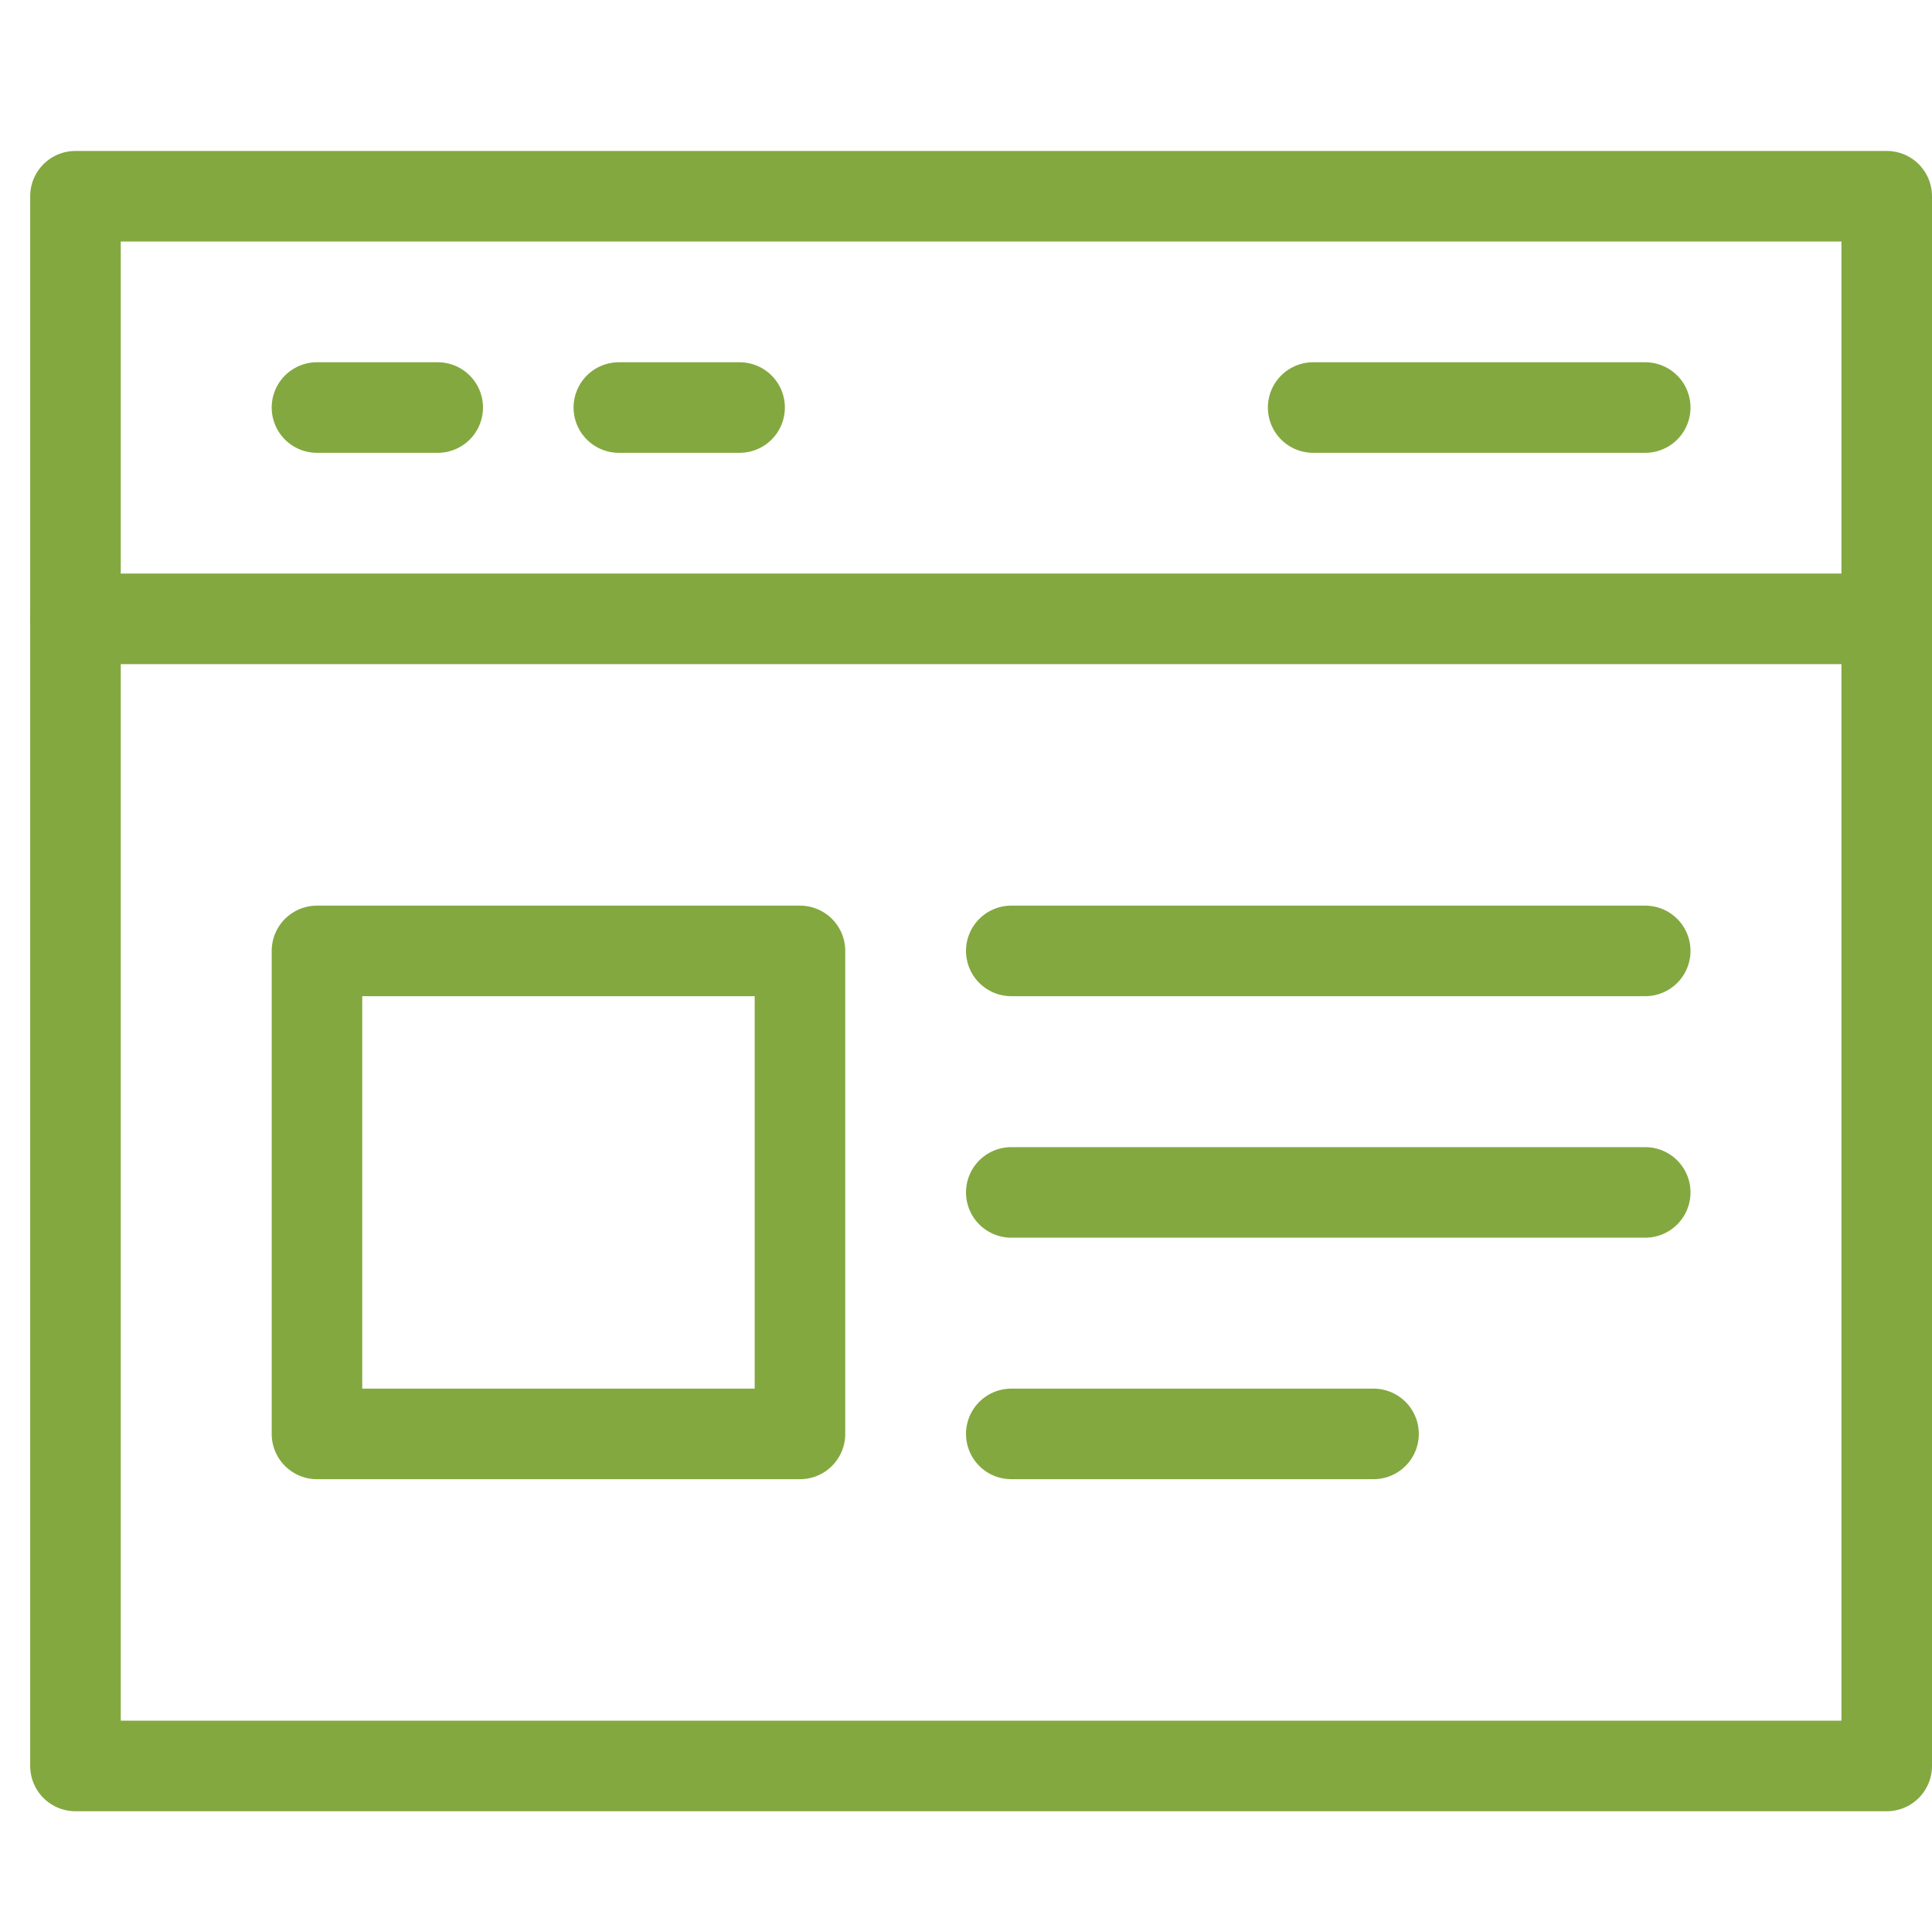
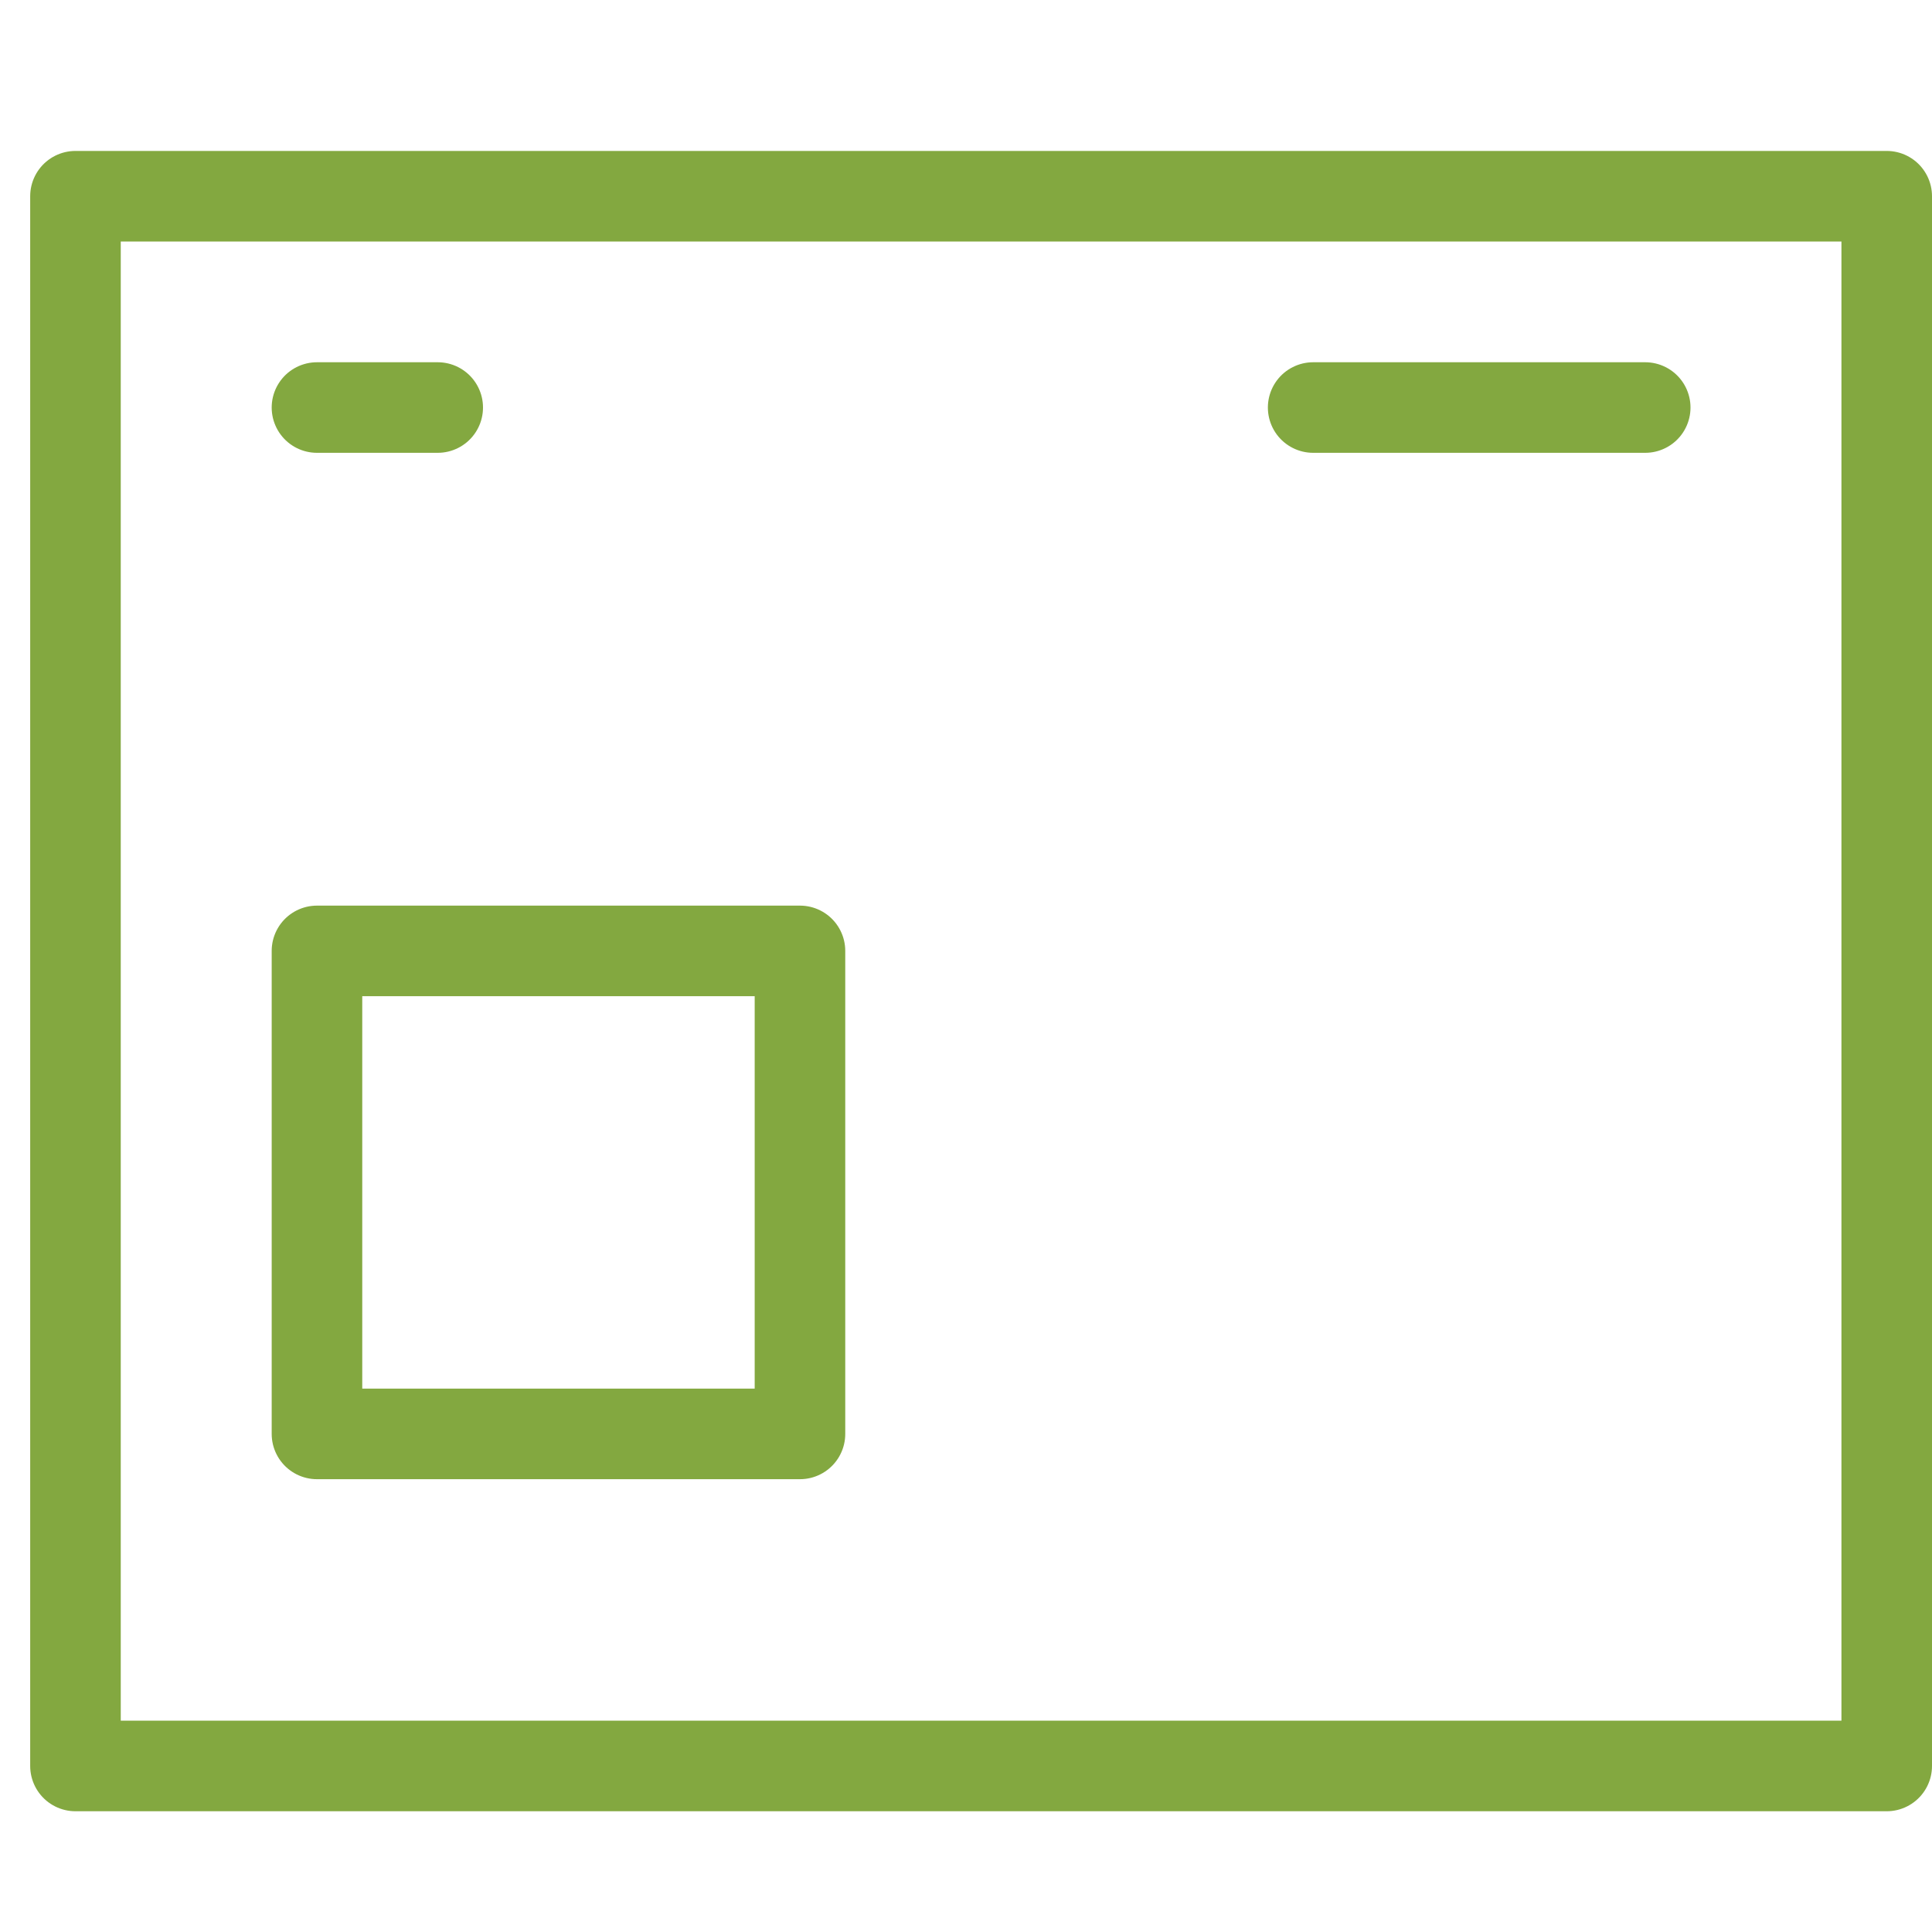
<svg xmlns="http://www.w3.org/2000/svg" x="0px" y="0px" width="64px" height="64px" viewBox="0 0 64 64">
  <g stroke-width="3" transform="translate(0.5, 0.5)">
    <rect data-color="color-2" x="10" y="31" fill="none" stroke="#83a840" stroke-width="3" stroke-linecap="round" stroke-miterlimit="10" width="16" height="16" stroke-linejoin="round" />
-     <line data-color="color-2" fill="none" stroke="#83a840" stroke-width="3" stroke-linecap="round" stroke-miterlimit="10" x1="33" y1="31" x2="54" y2="31" stroke-linejoin="round" />
-     <line data-color="color-2" fill="none" stroke="#83a840" stroke-width="3" stroke-linecap="round" stroke-miterlimit="10" x1="33" y1="39" x2="54" y2="39" stroke-linejoin="round" />
-     <line data-color="color-2" fill="none" stroke="#83a840" stroke-width="3" stroke-linecap="round" stroke-miterlimit="10" x1="33" y1="47" x2="45" y2="47" stroke-linejoin="round" />
    <line data-color="color-2" fill="none" stroke="#83a840" stroke-width="3" stroke-linecap="round" stroke-miterlimit="10" x1="10" y1="13" x2="14" y2="13" stroke-linejoin="round" />
-     <line data-color="color-2" fill="none" stroke="#83a840" stroke-width="3" stroke-linecap="round" stroke-miterlimit="10" x1="20" y1="13" x2="24" y2="13" stroke-linejoin="round" />
    <line data-color="color-2" fill="none" stroke="#83a840" stroke-width="3" stroke-linecap="round" stroke-miterlimit="10" x1="43" y1="13" x2="54" y2="13" stroke-linejoin="round" />
-     <line fill="none" stroke="#83a840" stroke-width="3" stroke-linecap="round" stroke-miterlimit="10" x1="2" y1="20" x2="62" y2="20" stroke-linejoin="round" />
    <rect x="2" y="6" fill="none" stroke="#83a840" stroke-width="3" stroke-linecap="round" stroke-miterlimit="10" width="60" height="52" stroke-linejoin="round" />
  </g>
</svg>